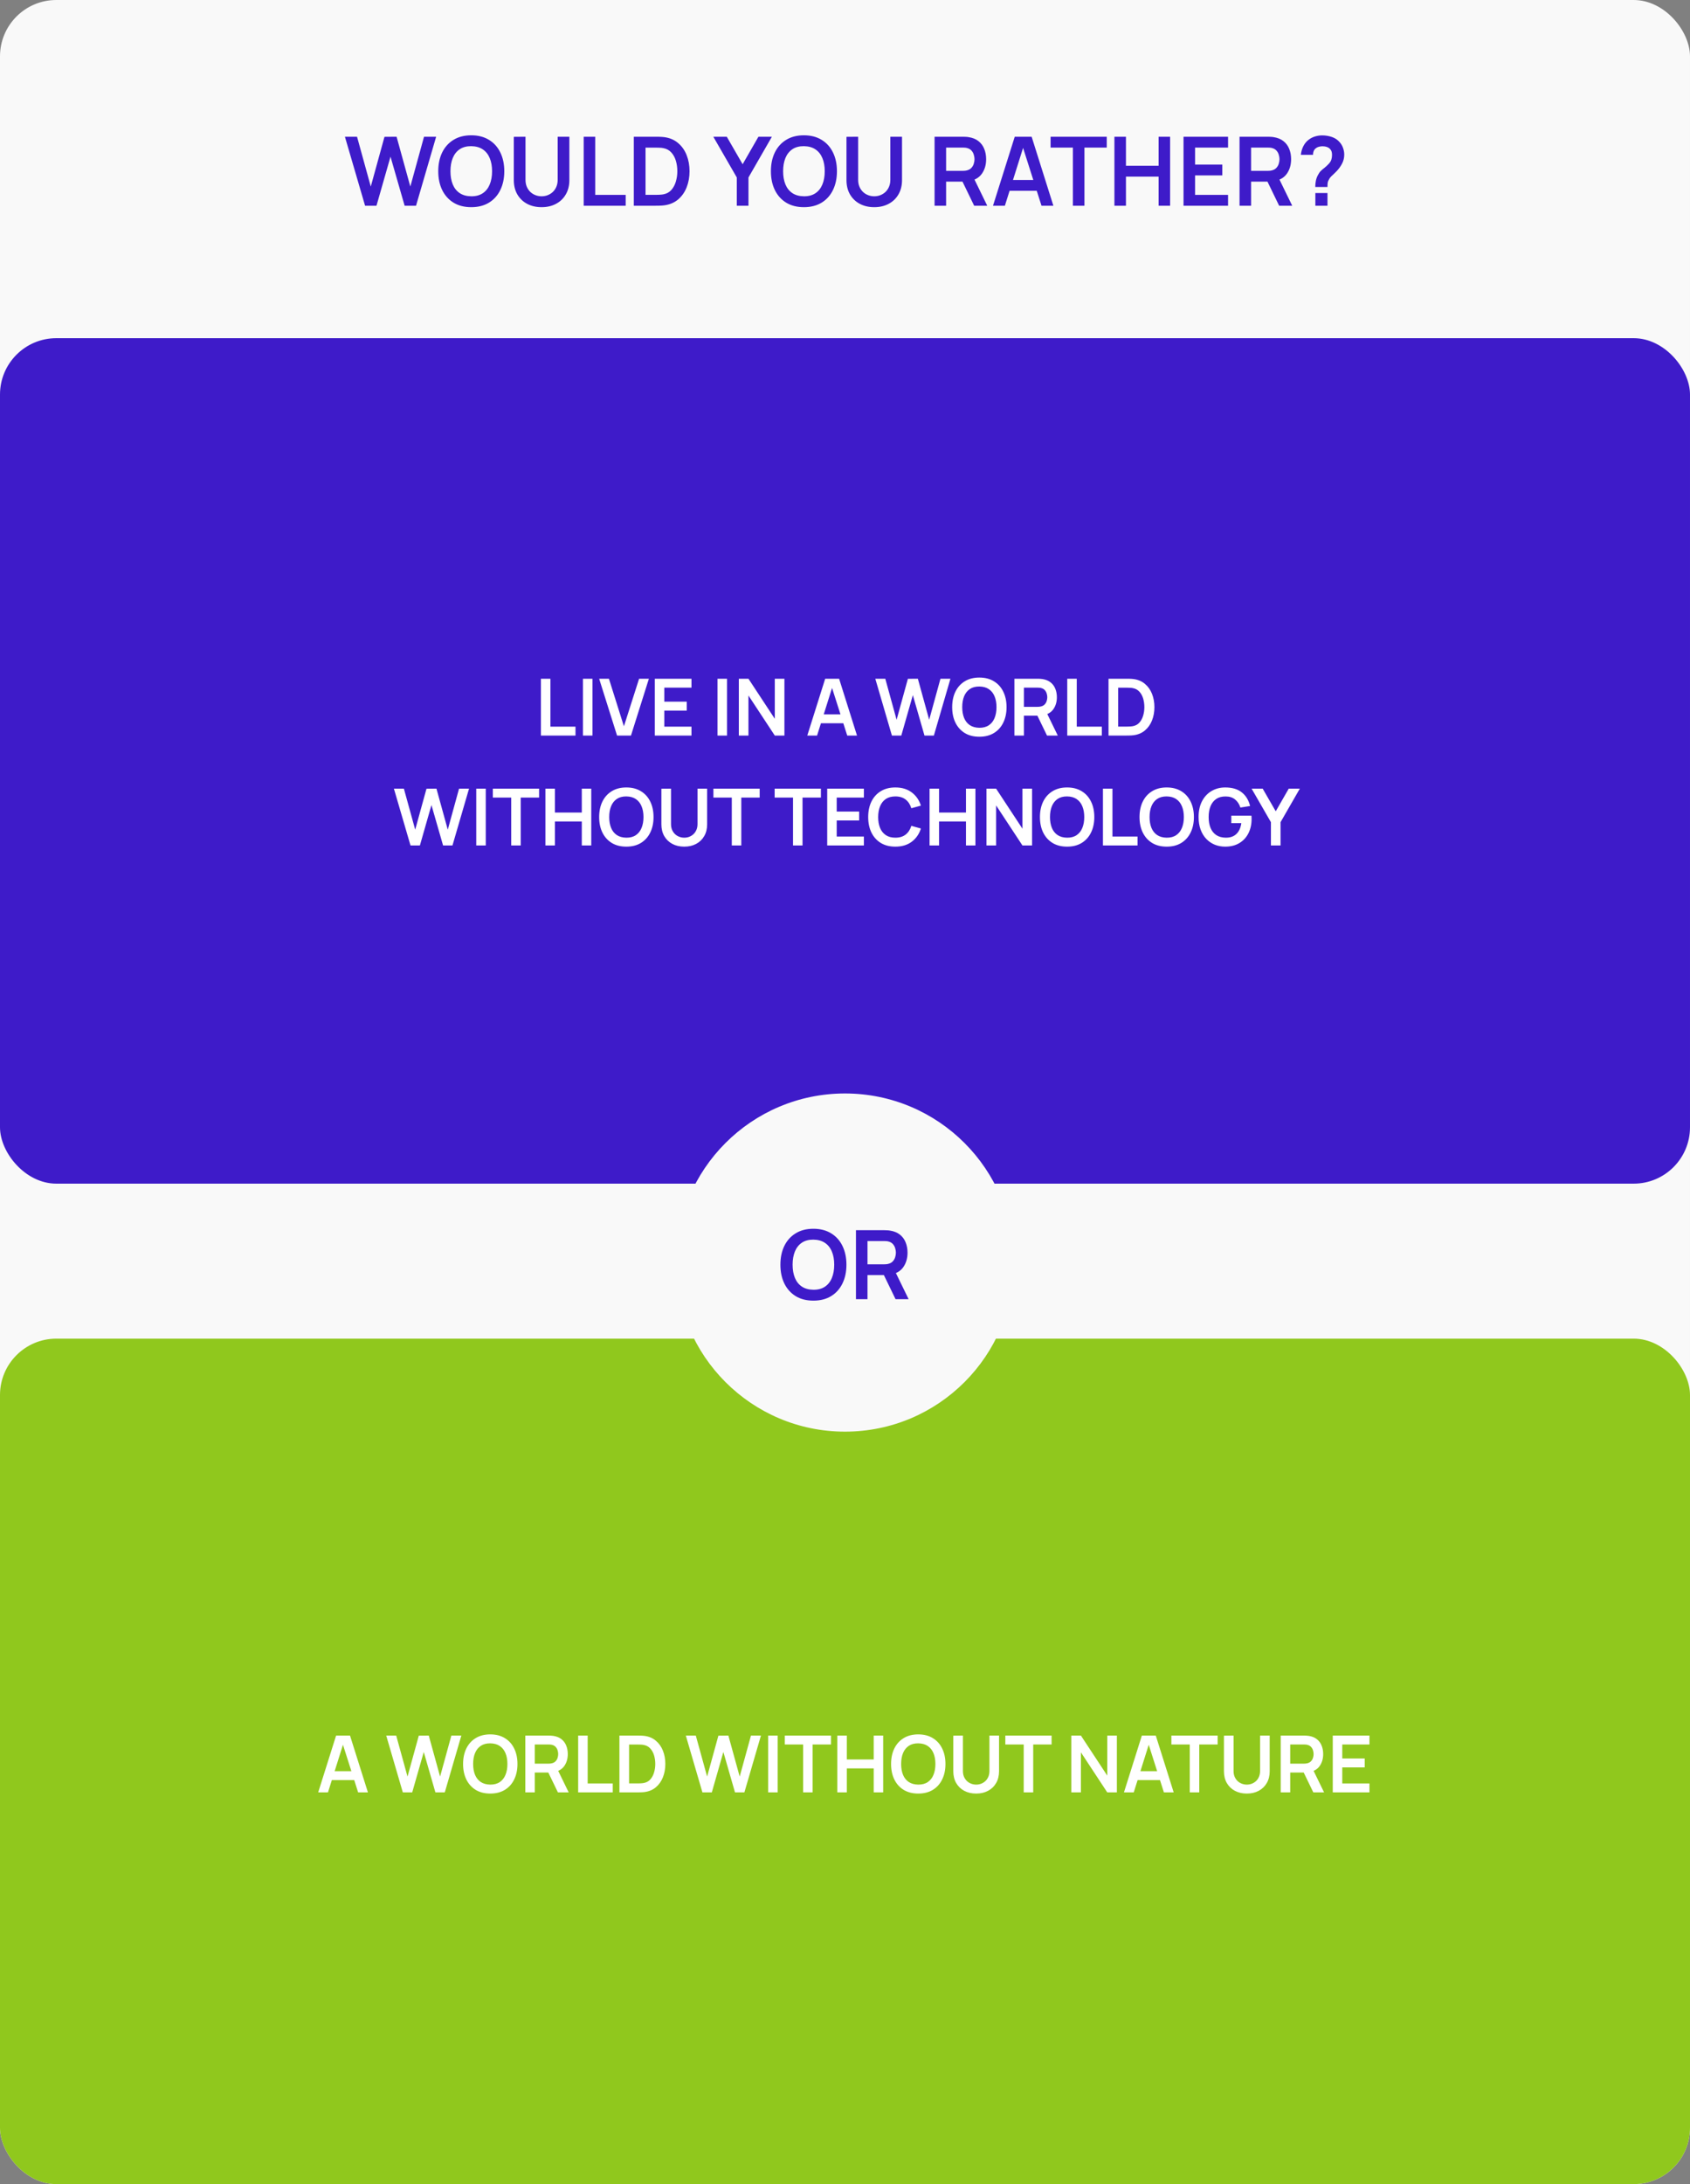
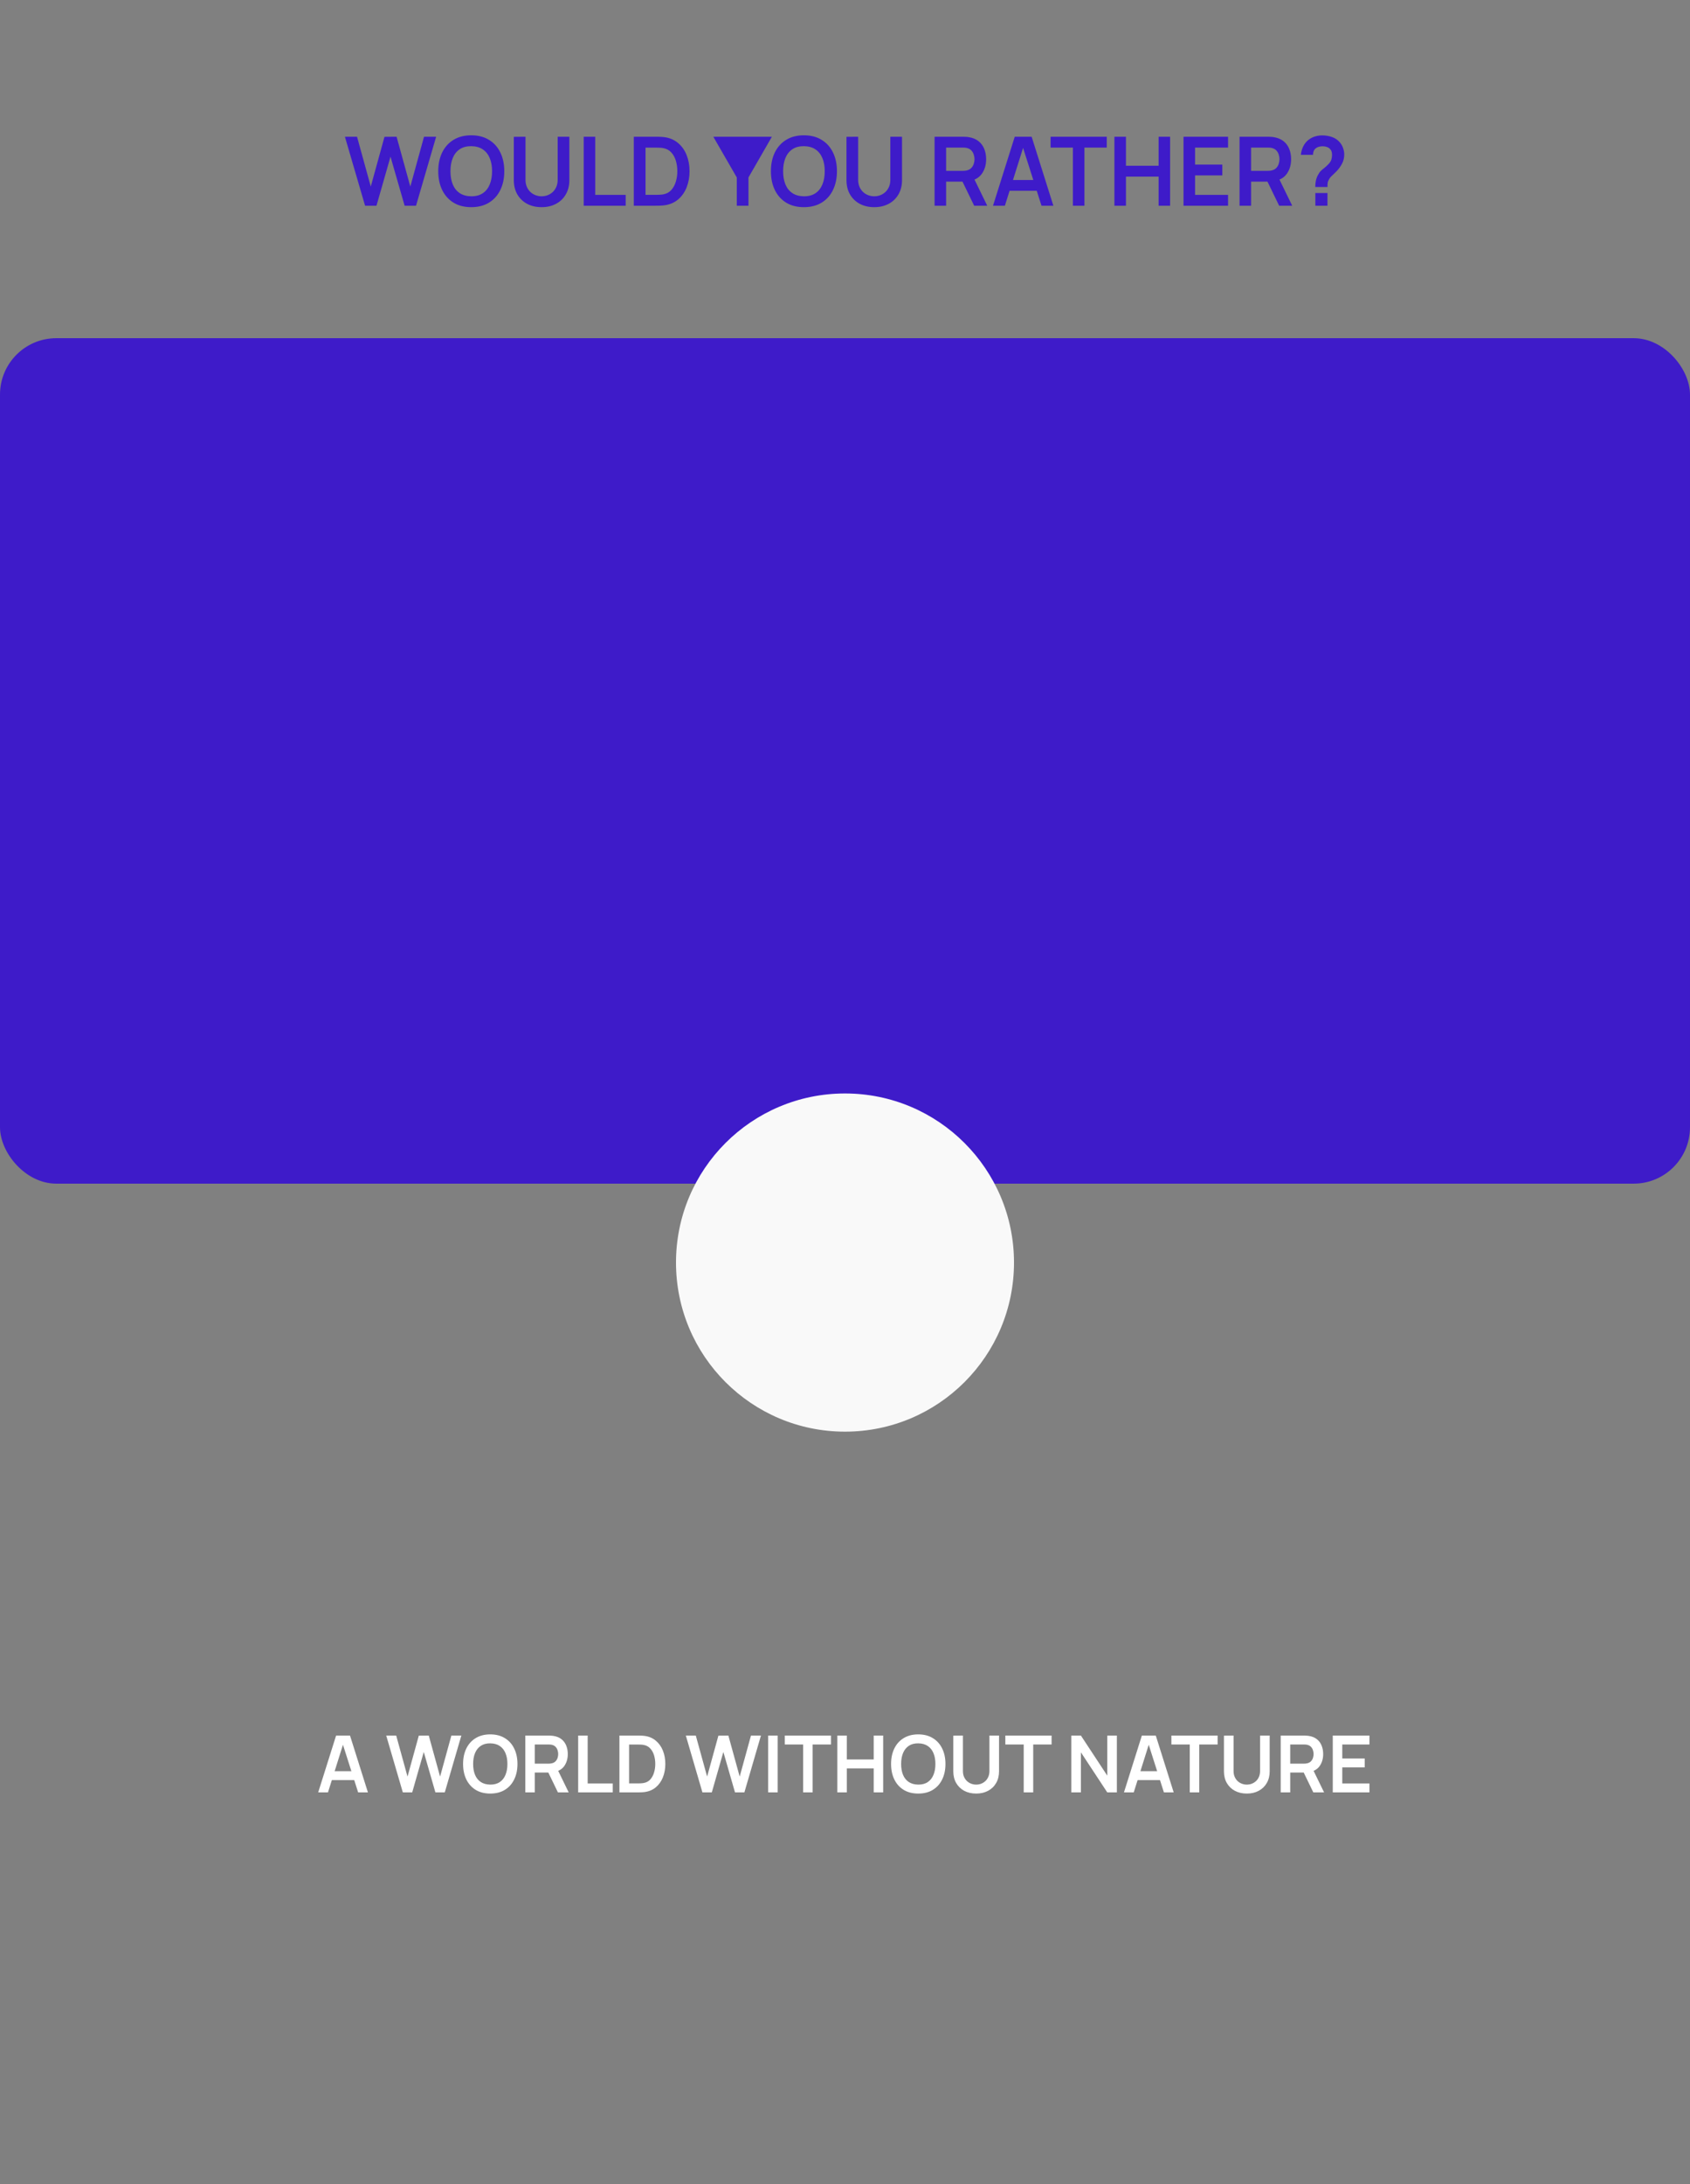
<svg xmlns="http://www.w3.org/2000/svg" width="600" height="775" viewBox="0 0 600 775" fill="none">
  <rect x="0" y="0" width="600" height="775" fill="#808080" stroke="none" />
-   <rect width="600" height="775" rx="20" fill="#F9F9F9" />
-   <path d="M129.614 73L122.457 48.52H126.758L131.637 66.2L136.499 48.554L140.8 48.52L145.679 66.2L150.541 48.52H154.842L147.702 73H143.656L138.641 55.592L133.66 73H129.614ZM167.305 73.51C164.857 73.51 162.761 72.977 161.015 71.912C159.27 70.835 157.927 69.339 156.986 67.424C156.057 65.509 155.592 63.287 155.592 60.76C155.592 58.233 156.057 56.011 156.986 54.096C157.927 52.181 159.27 50.69 161.015 49.625C162.761 48.548 164.857 48.01 167.305 48.01C169.753 48.01 171.85 48.548 173.595 49.625C175.352 50.69 176.695 52.181 177.624 54.096C178.565 56.011 179.035 58.233 179.035 60.76C179.035 63.287 178.565 65.509 177.624 67.424C176.695 69.339 175.352 70.835 173.595 71.912C171.85 72.977 169.753 73.51 167.305 73.51ZM167.305 69.651C168.949 69.662 170.314 69.3 171.402 68.563C172.502 67.826 173.323 66.789 173.867 65.452C174.423 64.115 174.7 62.551 174.7 60.76C174.7 58.969 174.423 57.417 173.867 56.102C173.323 54.776 172.502 53.745 171.402 53.008C170.314 52.271 168.949 51.892 167.305 51.869C165.662 51.858 164.296 52.22 163.208 52.957C162.12 53.694 161.299 54.731 160.743 56.068C160.199 57.405 159.927 58.969 159.927 60.76C159.927 62.551 160.199 64.109 160.743 65.435C161.287 66.75 162.103 67.775 163.191 68.512C164.291 69.249 165.662 69.628 167.305 69.651ZM192.279 73.51C190.33 73.51 188.613 73.113 187.128 72.32C185.655 71.527 184.499 70.41 183.66 68.971C182.833 67.532 182.419 65.843 182.419 63.905V48.554L186.567 48.52V63.803C186.567 64.721 186.72 65.543 187.026 66.268C187.343 66.993 187.768 67.611 188.301 68.121C188.834 68.62 189.446 68.999 190.137 69.26C190.828 69.521 191.542 69.651 192.279 69.651C193.038 69.651 193.758 69.521 194.438 69.26C195.129 68.988 195.741 68.603 196.274 68.104C196.807 67.594 197.226 66.976 197.532 66.251C197.838 65.526 197.991 64.71 197.991 63.803V48.52H202.139V63.905C202.139 65.843 201.72 67.532 200.881 68.971C200.054 70.41 198.898 71.527 197.413 72.32C195.94 73.113 194.228 73.51 192.279 73.51ZM207.23 73V48.52H211.327V69.158H222.139V73H207.23ZM225.019 73V48.52H232.822C233.026 48.52 233.428 48.526 234.029 48.537C234.641 48.548 235.23 48.588 235.797 48.656C237.735 48.905 239.372 49.597 240.71 50.73C242.058 51.852 243.078 53.286 243.77 55.031C244.461 56.776 244.807 58.686 244.807 60.76C244.807 62.834 244.461 64.744 243.77 66.489C243.078 68.234 242.058 69.674 240.71 70.807C239.372 71.929 237.735 72.615 235.797 72.864C235.241 72.932 234.658 72.972 234.046 72.983C233.434 72.994 233.026 73 232.822 73H225.019ZM229.184 69.141H232.822C233.162 69.141 233.592 69.13 234.114 69.107C234.646 69.084 235.117 69.033 235.525 68.954C236.681 68.739 237.621 68.223 238.347 67.407C239.072 66.591 239.605 65.599 239.945 64.432C240.296 63.265 240.472 62.041 240.472 60.76C240.472 59.434 240.296 58.187 239.945 57.02C239.593 55.853 239.049 54.872 238.313 54.079C237.587 53.286 236.658 52.781 235.525 52.566C235.117 52.475 234.646 52.424 234.114 52.413C233.592 52.39 233.162 52.379 232.822 52.379H229.184V69.141ZM261.582 73V62.97L253.252 48.52H258.029L263.656 58.278L269.266 48.52H274.043L265.73 62.97V73H261.582ZM285.409 73.51C282.961 73.51 280.864 72.977 279.119 71.912C277.373 70.835 276.03 69.339 275.09 67.424C274.16 65.509 273.696 63.287 273.696 60.76C273.696 58.233 274.16 56.011 275.09 54.096C276.03 52.181 277.373 50.69 279.119 49.625C280.864 48.548 282.961 48.01 285.409 48.01C287.857 48.01 289.953 48.548 291.699 49.625C293.455 50.69 294.798 52.181 295.728 54.096C296.668 56.011 297.139 58.233 297.139 60.76C297.139 63.287 296.668 65.509 295.728 67.424C294.798 69.339 293.455 70.835 291.699 71.912C289.953 72.977 287.857 73.51 285.409 73.51ZM285.409 69.651C287.052 69.662 288.418 69.3 289.506 68.563C290.605 67.826 291.427 66.789 291.971 65.452C292.526 64.115 292.804 62.551 292.804 60.76C292.804 58.969 292.526 57.417 291.971 56.102C291.427 54.776 290.605 53.745 289.506 53.008C288.418 52.271 287.052 51.892 285.409 51.869C283.765 51.858 282.4 52.22 281.312 52.957C280.224 53.694 279.402 54.731 278.847 56.068C278.303 57.405 278.031 58.969 278.031 60.76C278.031 62.551 278.303 64.109 278.847 65.435C279.391 66.75 280.207 67.775 281.295 68.512C282.394 69.249 283.765 69.628 285.409 69.651ZM310.383 73.51C308.433 73.51 306.716 73.113 305.232 72.32C303.758 71.527 302.602 70.41 301.764 68.971C300.936 67.532 300.523 65.843 300.523 63.905V48.554L304.671 48.52V63.803C304.671 64.721 304.824 65.543 305.13 66.268C305.447 66.993 305.872 67.611 306.405 68.121C306.937 68.62 307.549 68.999 308.241 69.26C308.932 69.521 309.646 69.651 310.383 69.651C311.142 69.651 311.862 69.521 312.542 69.26C313.233 68.988 313.845 68.603 314.378 68.104C314.91 67.594 315.33 66.976 315.636 66.251C315.942 65.526 316.095 64.71 316.095 63.803V48.52H320.243V63.905C320.243 65.843 319.823 67.532 318.985 68.971C318.157 70.41 317.001 71.527 315.517 72.32C314.043 73.113 312.332 73.51 310.383 73.51ZM331.8 73V48.52H341.915C342.153 48.52 342.459 48.531 342.833 48.554C343.207 48.565 343.553 48.599 343.87 48.656C345.287 48.871 346.454 49.342 347.372 50.067C348.301 50.792 348.987 51.71 349.429 52.821C349.882 53.92 350.109 55.144 350.109 56.493C350.109 58.488 349.605 60.205 348.596 61.644C347.587 63.072 346.04 63.956 343.955 64.296L342.204 64.449H335.897V73H331.8ZM345.859 73L341.031 63.038L345.196 62.12L350.5 73H345.859ZM335.897 60.624H341.745C341.972 60.624 342.227 60.613 342.51 60.59C342.793 60.567 343.054 60.522 343.292 60.454C343.972 60.284 344.505 59.984 344.89 59.553C345.287 59.122 345.564 58.635 345.723 58.091C345.893 57.547 345.978 57.014 345.978 56.493C345.978 55.972 345.893 55.439 345.723 54.895C345.564 54.34 345.287 53.847 344.89 53.416C344.505 52.985 343.972 52.685 343.292 52.515C343.054 52.447 342.793 52.407 342.51 52.396C342.227 52.373 341.972 52.362 341.745 52.362H335.897V60.624ZM352.545 73L360.263 48.52H366.264L373.982 73H369.766L362.762 51.036H363.68L356.761 73H352.545ZM356.846 67.696V63.871H369.698V67.696H356.846ZM380.912 73V52.362H372.99V48.52H392.931V52.362H385.009V73H380.912ZM395.65 73V48.52H399.747V58.822H411.341V48.52H415.421V73H411.341V62.664H399.747V73H395.65ZM420.187 73V48.52H435.997V52.362H424.284V58.397H433.957V62.239H424.284V69.158H435.997V73H420.187ZM440.075 73V48.52H450.19C450.428 48.52 450.734 48.531 451.108 48.554C451.482 48.565 451.828 48.599 452.145 48.656C453.562 48.871 454.729 49.342 455.647 50.067C456.577 50.792 457.262 51.71 457.704 52.821C458.158 53.92 458.384 55.144 458.384 56.493C458.384 58.488 457.88 60.205 456.871 61.644C455.863 63.072 454.316 63.956 452.23 64.296L450.479 64.449H444.172V73H440.075ZM454.134 73L449.306 63.038L453.471 62.12L458.775 73H454.134ZM444.172 60.624H450.02C450.247 60.624 450.502 60.613 450.785 60.59C451.069 60.567 451.329 60.522 451.567 60.454C452.247 60.284 452.78 59.984 453.165 59.553C453.562 59.122 453.84 58.635 453.998 58.091C454.168 57.547 454.253 57.014 454.253 56.493C454.253 55.972 454.168 55.439 453.998 54.895C453.84 54.34 453.562 53.847 453.165 53.416C452.78 52.985 452.247 52.685 451.567 52.515C451.329 52.447 451.069 52.407 450.785 52.396C450.502 52.373 450.247 52.362 450.02 52.362H444.172V60.624ZM466.958 66.353C466.958 65.571 467.031 64.817 467.179 64.092C467.337 63.355 467.592 62.675 467.944 62.052C468.25 61.451 468.59 60.975 468.964 60.624C469.338 60.261 469.757 59.904 470.222 59.553C470.686 59.19 471.202 58.709 471.769 58.108C472.233 57.598 472.539 57.094 472.687 56.595C472.834 56.085 472.908 55.541 472.908 54.963C472.908 54.589 472.868 54.238 472.789 53.909C472.709 53.58 472.568 53.297 472.364 53.059C472.046 52.64 471.638 52.345 471.14 52.175C470.641 51.994 470.108 51.903 469.542 51.903C469.077 51.903 468.629 51.965 468.199 52.09C467.779 52.203 467.422 52.385 467.128 52.634C466.788 52.906 466.538 53.24 466.38 53.637C466.221 54.034 466.147 54.47 466.159 54.946H461.841C461.954 53.813 462.26 52.764 462.759 51.801C463.269 50.826 463.937 50.05 464.765 49.472C465.411 48.996 466.136 48.639 466.941 48.401C467.757 48.163 468.573 48.044 469.389 48.044C470.635 48.044 471.808 48.237 472.908 48.622C474.018 49.007 474.942 49.642 475.679 50.526C476.189 51.104 476.574 51.773 476.835 52.532C477.107 53.291 477.243 54.062 477.243 54.844C477.243 56.011 476.988 57.077 476.478 58.04C475.979 59.003 475.344 59.893 474.574 60.709C474.211 61.094 473.865 61.434 473.537 61.729C473.208 62.024 472.902 62.313 472.619 62.596C472.347 62.868 472.12 63.157 471.939 63.463C471.621 63.996 471.434 64.449 471.378 64.823C471.321 65.186 471.293 65.696 471.293 66.353H466.958ZM466.992 73V68.495H471.293V73H466.992Z" fill="#3E1BC9" />
+   <path d="M129.614 73L122.457 48.52H126.758L131.637 66.2L136.499 48.554L140.8 48.52L145.679 66.2L150.541 48.52H154.842L147.702 73H143.656L138.641 55.592L133.66 73H129.614ZM167.305 73.51C164.857 73.51 162.761 72.977 161.015 71.912C159.27 70.835 157.927 69.339 156.986 67.424C156.057 65.509 155.592 63.287 155.592 60.76C155.592 58.233 156.057 56.011 156.986 54.096C157.927 52.181 159.27 50.69 161.015 49.625C162.761 48.548 164.857 48.01 167.305 48.01C169.753 48.01 171.85 48.548 173.595 49.625C175.352 50.69 176.695 52.181 177.624 54.096C178.565 56.011 179.035 58.233 179.035 60.76C179.035 63.287 178.565 65.509 177.624 67.424C176.695 69.339 175.352 70.835 173.595 71.912C171.85 72.977 169.753 73.51 167.305 73.51ZM167.305 69.651C168.949 69.662 170.314 69.3 171.402 68.563C172.502 67.826 173.323 66.789 173.867 65.452C174.423 64.115 174.7 62.551 174.7 60.76C174.7 58.969 174.423 57.417 173.867 56.102C173.323 54.776 172.502 53.745 171.402 53.008C170.314 52.271 168.949 51.892 167.305 51.869C165.662 51.858 164.296 52.22 163.208 52.957C162.12 53.694 161.299 54.731 160.743 56.068C160.199 57.405 159.927 58.969 159.927 60.76C159.927 62.551 160.199 64.109 160.743 65.435C161.287 66.75 162.103 67.775 163.191 68.512C164.291 69.249 165.662 69.628 167.305 69.651ZM192.279 73.51C190.33 73.51 188.613 73.113 187.128 72.32C185.655 71.527 184.499 70.41 183.66 68.971C182.833 67.532 182.419 65.843 182.419 63.905V48.554L186.567 48.52V63.803C186.567 64.721 186.72 65.543 187.026 66.268C187.343 66.993 187.768 67.611 188.301 68.121C188.834 68.62 189.446 68.999 190.137 69.26C190.828 69.521 191.542 69.651 192.279 69.651C193.038 69.651 193.758 69.521 194.438 69.26C195.129 68.988 195.741 68.603 196.274 68.104C196.807 67.594 197.226 66.976 197.532 66.251C197.838 65.526 197.991 64.71 197.991 63.803V48.52H202.139V63.905C202.139 65.843 201.72 67.532 200.881 68.971C200.054 70.41 198.898 71.527 197.413 72.32C195.94 73.113 194.228 73.51 192.279 73.51ZM207.23 73V48.52H211.327V69.158H222.139V73H207.23ZM225.019 73V48.52H232.822C233.026 48.52 233.428 48.526 234.029 48.537C234.641 48.548 235.23 48.588 235.797 48.656C237.735 48.905 239.372 49.597 240.71 50.73C242.058 51.852 243.078 53.286 243.77 55.031C244.461 56.776 244.807 58.686 244.807 60.76C244.807 62.834 244.461 64.744 243.77 66.489C243.078 68.234 242.058 69.674 240.71 70.807C239.372 71.929 237.735 72.615 235.797 72.864C235.241 72.932 234.658 72.972 234.046 72.983C233.434 72.994 233.026 73 232.822 73H225.019ZM229.184 69.141H232.822C233.162 69.141 233.592 69.13 234.114 69.107C234.646 69.084 235.117 69.033 235.525 68.954C236.681 68.739 237.621 68.223 238.347 67.407C239.072 66.591 239.605 65.599 239.945 64.432C240.296 63.265 240.472 62.041 240.472 60.76C240.472 59.434 240.296 58.187 239.945 57.02C239.593 55.853 239.049 54.872 238.313 54.079C237.587 53.286 236.658 52.781 235.525 52.566C235.117 52.475 234.646 52.424 234.114 52.413C233.592 52.39 233.162 52.379 232.822 52.379H229.184V69.141ZM261.582 73V62.97L253.252 48.52H258.029L269.266 48.52H274.043L265.73 62.97V73H261.582ZM285.409 73.51C282.961 73.51 280.864 72.977 279.119 71.912C277.373 70.835 276.03 69.339 275.09 67.424C274.16 65.509 273.696 63.287 273.696 60.76C273.696 58.233 274.16 56.011 275.09 54.096C276.03 52.181 277.373 50.69 279.119 49.625C280.864 48.548 282.961 48.01 285.409 48.01C287.857 48.01 289.953 48.548 291.699 49.625C293.455 50.69 294.798 52.181 295.728 54.096C296.668 56.011 297.139 58.233 297.139 60.76C297.139 63.287 296.668 65.509 295.728 67.424C294.798 69.339 293.455 70.835 291.699 71.912C289.953 72.977 287.857 73.51 285.409 73.51ZM285.409 69.651C287.052 69.662 288.418 69.3 289.506 68.563C290.605 67.826 291.427 66.789 291.971 65.452C292.526 64.115 292.804 62.551 292.804 60.76C292.804 58.969 292.526 57.417 291.971 56.102C291.427 54.776 290.605 53.745 289.506 53.008C288.418 52.271 287.052 51.892 285.409 51.869C283.765 51.858 282.4 52.22 281.312 52.957C280.224 53.694 279.402 54.731 278.847 56.068C278.303 57.405 278.031 58.969 278.031 60.76C278.031 62.551 278.303 64.109 278.847 65.435C279.391 66.75 280.207 67.775 281.295 68.512C282.394 69.249 283.765 69.628 285.409 69.651ZM310.383 73.51C308.433 73.51 306.716 73.113 305.232 72.32C303.758 71.527 302.602 70.41 301.764 68.971C300.936 67.532 300.523 65.843 300.523 63.905V48.554L304.671 48.52V63.803C304.671 64.721 304.824 65.543 305.13 66.268C305.447 66.993 305.872 67.611 306.405 68.121C306.937 68.62 307.549 68.999 308.241 69.26C308.932 69.521 309.646 69.651 310.383 69.651C311.142 69.651 311.862 69.521 312.542 69.26C313.233 68.988 313.845 68.603 314.378 68.104C314.91 67.594 315.33 66.976 315.636 66.251C315.942 65.526 316.095 64.71 316.095 63.803V48.52H320.243V63.905C320.243 65.843 319.823 67.532 318.985 68.971C318.157 70.41 317.001 71.527 315.517 72.32C314.043 73.113 312.332 73.51 310.383 73.51ZM331.8 73V48.52H341.915C342.153 48.52 342.459 48.531 342.833 48.554C343.207 48.565 343.553 48.599 343.87 48.656C345.287 48.871 346.454 49.342 347.372 50.067C348.301 50.792 348.987 51.71 349.429 52.821C349.882 53.92 350.109 55.144 350.109 56.493C350.109 58.488 349.605 60.205 348.596 61.644C347.587 63.072 346.04 63.956 343.955 64.296L342.204 64.449H335.897V73H331.8ZM345.859 73L341.031 63.038L345.196 62.12L350.5 73H345.859ZM335.897 60.624H341.745C341.972 60.624 342.227 60.613 342.51 60.59C342.793 60.567 343.054 60.522 343.292 60.454C343.972 60.284 344.505 59.984 344.89 59.553C345.287 59.122 345.564 58.635 345.723 58.091C345.893 57.547 345.978 57.014 345.978 56.493C345.978 55.972 345.893 55.439 345.723 54.895C345.564 54.34 345.287 53.847 344.89 53.416C344.505 52.985 343.972 52.685 343.292 52.515C343.054 52.447 342.793 52.407 342.51 52.396C342.227 52.373 341.972 52.362 341.745 52.362H335.897V60.624ZM352.545 73L360.263 48.52H366.264L373.982 73H369.766L362.762 51.036H363.68L356.761 73H352.545ZM356.846 67.696V63.871H369.698V67.696H356.846ZM380.912 73V52.362H372.99V48.52H392.931V52.362H385.009V73H380.912ZM395.65 73V48.52H399.747V58.822H411.341V48.52H415.421V73H411.341V62.664H399.747V73H395.65ZM420.187 73V48.52H435.997V52.362H424.284V58.397H433.957V62.239H424.284V69.158H435.997V73H420.187ZM440.075 73V48.52H450.19C450.428 48.52 450.734 48.531 451.108 48.554C451.482 48.565 451.828 48.599 452.145 48.656C453.562 48.871 454.729 49.342 455.647 50.067C456.577 50.792 457.262 51.71 457.704 52.821C458.158 53.92 458.384 55.144 458.384 56.493C458.384 58.488 457.88 60.205 456.871 61.644C455.863 63.072 454.316 63.956 452.23 64.296L450.479 64.449H444.172V73H440.075ZM454.134 73L449.306 63.038L453.471 62.12L458.775 73H454.134ZM444.172 60.624H450.02C450.247 60.624 450.502 60.613 450.785 60.59C451.069 60.567 451.329 60.522 451.567 60.454C452.247 60.284 452.78 59.984 453.165 59.553C453.562 59.122 453.84 58.635 453.998 58.091C454.168 57.547 454.253 57.014 454.253 56.493C454.253 55.972 454.168 55.439 453.998 54.895C453.84 54.34 453.562 53.847 453.165 53.416C452.78 52.985 452.247 52.685 451.567 52.515C451.329 52.447 451.069 52.407 450.785 52.396C450.502 52.373 450.247 52.362 450.02 52.362H444.172V60.624ZM466.958 66.353C466.958 65.571 467.031 64.817 467.179 64.092C467.337 63.355 467.592 62.675 467.944 62.052C468.25 61.451 468.59 60.975 468.964 60.624C469.338 60.261 469.757 59.904 470.222 59.553C470.686 59.19 471.202 58.709 471.769 58.108C472.233 57.598 472.539 57.094 472.687 56.595C472.834 56.085 472.908 55.541 472.908 54.963C472.908 54.589 472.868 54.238 472.789 53.909C472.709 53.58 472.568 53.297 472.364 53.059C472.046 52.64 471.638 52.345 471.14 52.175C470.641 51.994 470.108 51.903 469.542 51.903C469.077 51.903 468.629 51.965 468.199 52.09C467.779 52.203 467.422 52.385 467.128 52.634C466.788 52.906 466.538 53.24 466.38 53.637C466.221 54.034 466.147 54.47 466.159 54.946H461.841C461.954 53.813 462.26 52.764 462.759 51.801C463.269 50.826 463.937 50.05 464.765 49.472C465.411 48.996 466.136 48.639 466.941 48.401C467.757 48.163 468.573 48.044 469.389 48.044C470.635 48.044 471.808 48.237 472.908 48.622C474.018 49.007 474.942 49.642 475.679 50.526C476.189 51.104 476.574 51.773 476.835 52.532C477.107 53.291 477.243 54.062 477.243 54.844C477.243 56.011 476.988 57.077 476.478 58.04C475.979 59.003 475.344 59.893 474.574 60.709C474.211 61.094 473.865 61.434 473.537 61.729C473.208 62.024 472.902 62.313 472.619 62.596C472.347 62.868 472.12 63.157 471.939 63.463C471.621 63.996 471.434 64.449 471.378 64.823C471.321 65.186 471.293 65.696 471.293 66.353H466.958ZM466.992 73V68.495H471.293V73H466.992Z" fill="#3E1BC9" />
  <rect y="120" width="600" height="300" rx="20" fill="#3E1BC9" />
-   <path d="M192.039 261V240.84H195.413V257.836H204.317V261H192.039ZM206.969 261V240.84H210.343V261H206.969ZM219.072 261L212.716 240.84H216.188L221.508 257.724L226.898 240.84H230.37L224.014 261H219.072ZM232.474 261V240.84H245.494V244.004H235.848V248.974H243.814V252.138H235.848V257.836H245.494V261H232.474ZM254.738 261V240.84H258.112V261H254.738ZM262.306 261V240.84H265.722L275.074 255.05V240.84H278.49V261H275.074L265.722 246.79V261H262.306ZM286.609 261L292.965 240.84H297.907L304.263 261H300.791L295.023 242.912H295.779L290.081 261H286.609ZM290.151 256.632V253.482H300.735V256.632H290.151ZM316.655 261L310.761 240.84H314.303L318.321 255.4L322.325 240.868L325.867 240.84L329.885 255.4L333.889 240.84H337.431L331.551 261H328.219L324.089 246.664L319.987 261H316.655ZM347.695 261.42C345.679 261.42 343.952 260.981 342.515 260.104C341.078 259.217 339.972 257.985 339.197 256.408C338.432 254.831 338.049 253.001 338.049 250.92C338.049 248.839 338.432 247.009 339.197 245.432C339.972 243.855 341.078 242.627 342.515 241.75C343.952 240.863 345.679 240.42 347.695 240.42C349.711 240.42 351.438 240.863 352.875 241.75C354.322 242.627 355.428 243.855 356.193 245.432C356.968 247.009 357.355 248.839 357.355 250.92C357.355 253.001 356.968 254.831 356.193 256.408C355.428 257.985 354.322 259.217 352.875 260.104C351.438 260.981 349.711 261.42 347.695 261.42ZM347.695 258.242C349.048 258.251 350.173 257.953 351.069 257.346C351.974 256.739 352.651 255.885 353.099 254.784C353.556 253.683 353.785 252.395 353.785 250.92C353.785 249.445 353.556 248.167 353.099 247.084C352.651 245.992 351.974 245.143 351.069 244.536C350.173 243.929 349.048 243.617 347.695 243.598C346.342 243.589 345.217 243.887 344.321 244.494C343.425 245.101 342.748 245.955 342.291 247.056C341.843 248.157 341.619 249.445 341.619 250.92C341.619 252.395 341.843 253.678 342.291 254.77C342.739 255.853 343.411 256.697 344.307 257.304C345.212 257.911 346.342 258.223 347.695 258.242ZM360.142 261V240.84H368.472C368.668 240.84 368.92 240.849 369.228 240.868C369.536 240.877 369.82 240.905 370.082 240.952C371.248 241.129 372.21 241.517 372.966 242.114C373.731 242.711 374.296 243.467 374.66 244.382C375.033 245.287 375.22 246.295 375.22 247.406C375.22 249.049 374.804 250.463 373.974 251.648C373.143 252.824 371.869 253.552 370.152 253.832L368.71 253.958H363.516V261H360.142ZM371.72 261L367.744 252.796L371.174 252.04L375.542 261H371.72ZM363.516 250.808H368.332C368.518 250.808 368.728 250.799 368.962 250.78C369.195 250.761 369.41 250.724 369.606 250.668C370.166 250.528 370.604 250.281 370.922 249.926C371.248 249.571 371.477 249.17 371.608 248.722C371.748 248.274 371.818 247.835 371.818 247.406C371.818 246.977 371.748 246.538 371.608 246.09C371.477 245.633 371.248 245.227 370.922 244.872C370.604 244.517 370.166 244.27 369.606 244.13C369.41 244.074 369.195 244.041 368.962 244.032C368.728 244.013 368.518 244.004 368.332 244.004H363.516V250.808ZM378.906 261V240.84H382.28V257.836H391.184V261H378.906ZM393.556 261V240.84H399.982C400.15 240.84 400.481 240.845 400.976 240.854C401.48 240.863 401.965 240.896 402.432 240.952C404.028 241.157 405.376 241.727 406.478 242.66C407.588 243.584 408.428 244.765 408.998 246.202C409.567 247.639 409.852 249.212 409.852 250.92C409.852 252.628 409.567 254.201 408.998 255.638C408.428 257.075 407.588 258.261 406.478 259.194C405.376 260.118 404.028 260.683 402.432 260.888C401.974 260.944 401.494 260.977 400.99 260.986C400.486 260.995 400.15 261 399.982 261H393.556ZM396.986 257.822H399.982C400.262 257.822 400.616 257.813 401.046 257.794C401.484 257.775 401.872 257.733 402.208 257.668C403.16 257.491 403.934 257.066 404.532 256.394C405.129 255.722 405.568 254.905 405.848 253.944C406.137 252.983 406.282 251.975 406.282 250.92C406.282 249.828 406.137 248.801 405.848 247.84C405.558 246.879 405.11 246.071 404.504 245.418C403.906 244.765 403.141 244.349 402.208 244.172C401.872 244.097 401.484 244.055 401.046 244.046C400.616 244.027 400.262 244.018 399.982 244.018H396.986V257.822ZM145.743 300L139.849 279.84H143.391L147.409 294.4L151.413 279.868L154.955 279.84L158.973 294.4L162.977 279.84H166.519L160.639 300H157.307L153.177 285.664L149.075 300H145.743ZM169.084 300V279.84H172.458V300H169.084ZM181.495 300V283.004H174.971V279.84H191.393V283.004H184.869V300H181.495ZM193.632 300V279.84H197.006V288.324H206.554V279.84H209.914V300H206.554V291.488H197.006V300H193.632ZM222.365 300.42C220.349 300.42 218.622 299.981 217.185 299.104C215.748 298.217 214.642 296.985 213.867 295.408C213.102 293.831 212.719 292.001 212.719 289.92C212.719 287.839 213.102 286.009 213.867 284.432C214.642 282.855 215.748 281.627 217.185 280.75C218.622 279.863 220.349 279.42 222.365 279.42C224.381 279.42 226.108 279.863 227.545 280.75C228.992 281.627 230.098 282.855 230.863 284.432C231.638 286.009 232.025 287.839 232.025 289.92C232.025 292.001 231.638 293.831 230.863 295.408C230.098 296.985 228.992 298.217 227.545 299.104C226.108 299.981 224.381 300.42 222.365 300.42ZM222.365 297.242C223.718 297.251 224.843 296.953 225.739 296.346C226.644 295.739 227.321 294.885 227.769 293.784C228.226 292.683 228.455 291.395 228.455 289.92C228.455 288.445 228.226 287.167 227.769 286.084C227.321 284.992 226.644 284.143 225.739 283.536C224.843 282.929 223.718 282.617 222.365 282.598C221.012 282.589 219.887 282.887 218.991 283.494C218.095 284.101 217.418 284.955 216.961 286.056C216.513 287.157 216.289 288.445 216.289 289.92C216.289 291.395 216.513 292.678 216.961 293.77C217.409 294.853 218.081 295.697 218.977 296.304C219.882 296.911 221.012 297.223 222.365 297.242ZM242.932 300.42C241.326 300.42 239.912 300.093 238.69 299.44C237.476 298.787 236.524 297.867 235.834 296.682C235.152 295.497 234.812 294.106 234.812 292.51V279.868L238.228 279.84V292.426C238.228 293.182 238.354 293.859 238.606 294.456C238.867 295.053 239.217 295.562 239.656 295.982C240.094 296.393 240.598 296.705 241.168 296.92C241.737 297.135 242.325 297.242 242.932 297.242C243.557 297.242 244.15 297.135 244.71 296.92C245.279 296.696 245.783 296.379 246.222 295.968C246.66 295.548 247.006 295.039 247.258 294.442C247.51 293.845 247.636 293.173 247.636 292.426V279.84H251.052V292.51C251.052 294.106 250.706 295.497 250.016 296.682C249.334 297.867 248.382 298.787 247.16 299.44C245.946 300.093 244.537 300.42 242.932 300.42ZM259.808 300V283.004H253.284V279.84H269.706V283.004H263.182V300H259.808ZM281.546 300V283.004H275.022V279.84H291.444V283.004H284.92V300H281.546ZM293.683 300V279.84H306.703V283.004H297.057V287.974H305.023V291.138H297.057V296.836H306.703V300H293.683ZM317.877 300.42C315.861 300.42 314.134 299.981 312.697 299.104C311.259 298.217 310.153 296.985 309.379 295.408C308.613 293.831 308.231 292.001 308.231 289.92C308.231 287.839 308.613 286.009 309.379 284.432C310.153 282.855 311.259 281.627 312.697 280.75C314.134 279.863 315.861 279.42 317.877 279.42C320.201 279.42 322.137 280.003 323.687 281.17C325.236 282.327 326.323 283.891 326.949 285.86L323.547 286.798C323.155 285.482 322.487 284.455 321.545 283.718C320.602 282.971 319.379 282.598 317.877 282.598C316.523 282.598 315.394 282.901 314.489 283.508C313.593 284.115 312.916 284.969 312.459 286.07C312.011 287.162 311.782 288.445 311.773 289.92C311.773 291.395 311.997 292.683 312.445 293.784C312.902 294.876 313.583 295.725 314.489 296.332C315.394 296.939 316.523 297.242 317.877 297.242C319.379 297.242 320.602 296.869 321.545 296.122C322.487 295.375 323.155 294.349 323.547 293.042L326.949 293.98C326.323 295.949 325.236 297.517 323.687 298.684C322.137 299.841 320.201 300.42 317.877 300.42ZM330.023 300V279.84H333.397V288.324H342.945V279.84H346.305V300H342.945V291.488H333.397V300H330.023ZM350.23 300V279.84H353.646L362.998 294.05V279.84H366.414V300H362.998L353.646 285.79V300H350.23ZM378.853 300.42C376.837 300.42 375.111 299.981 373.673 299.104C372.236 298.217 371.13 296.985 370.355 295.408C369.59 293.831 369.207 292.001 369.207 289.92C369.207 287.839 369.59 286.009 370.355 284.432C371.13 282.855 372.236 281.627 373.673 280.75C375.111 279.863 376.837 279.42 378.853 279.42C380.869 279.42 382.596 279.863 384.033 280.75C385.48 281.627 386.586 282.855 387.351 284.432C388.126 286.009 388.513 287.839 388.513 289.92C388.513 292.001 388.126 293.831 387.351 295.408C386.586 296.985 385.48 298.217 384.033 299.104C382.596 299.981 380.869 300.42 378.853 300.42ZM378.853 297.242C380.207 297.251 381.331 296.953 382.227 296.346C383.133 295.739 383.809 294.885 384.257 293.784C384.715 292.683 384.943 291.395 384.943 289.92C384.943 288.445 384.715 287.167 384.257 286.084C383.809 284.992 383.133 284.143 382.227 283.536C381.331 282.929 380.207 282.617 378.853 282.598C377.5 282.589 376.375 282.887 375.479 283.494C374.583 284.101 373.907 284.955 373.449 286.056C373.001 287.157 372.777 288.445 372.777 289.92C372.777 291.395 373.001 292.678 373.449 293.77C373.897 294.853 374.569 295.697 375.465 296.304C376.371 296.911 377.5 297.223 378.853 297.242ZM391.58 300V279.84H394.954V296.836H403.858V300H391.58ZM414.209 300.42C412.193 300.42 410.466 299.981 409.029 299.104C407.591 298.217 406.485 296.985 405.711 295.408C404.945 293.831 404.563 292.001 404.563 289.92C404.563 287.839 404.945 286.009 405.711 284.432C406.485 282.855 407.591 281.627 409.029 280.75C410.466 279.863 412.193 279.42 414.209 279.42C416.225 279.42 417.951 279.863 419.389 280.75C420.835 281.627 421.941 282.855 422.707 284.432C423.481 286.009 423.869 287.839 423.869 289.92C423.869 292.001 423.481 293.831 422.707 295.408C421.941 296.985 420.835 298.217 419.389 299.104C417.951 299.981 416.225 300.42 414.209 300.42ZM414.209 297.242C415.562 297.251 416.687 296.953 417.583 296.346C418.488 295.739 419.165 294.885 419.613 293.784C420.07 292.683 420.299 291.395 420.299 289.92C420.299 288.445 420.07 287.167 419.613 286.084C419.165 284.992 418.488 284.143 417.583 283.536C416.687 282.929 415.562 282.617 414.209 282.598C412.855 282.589 411.731 282.887 410.835 283.494C409.939 284.101 409.262 284.955 408.805 286.056C408.357 287.157 408.133 288.445 408.133 289.92C408.133 291.395 408.357 292.678 408.805 293.77C409.253 294.853 409.925 295.697 410.821 296.304C411.726 296.911 412.855 297.223 414.209 297.242ZM434.971 300.42C433.665 300.42 432.437 300.191 431.289 299.734C430.151 299.267 429.147 298.586 428.279 297.69C427.421 296.794 426.749 295.697 426.263 294.4C425.778 293.093 425.535 291.6 425.535 289.92C425.535 287.717 425.946 285.837 426.767 284.278C427.589 282.71 428.713 281.511 430.141 280.68C431.569 279.84 433.179 279.42 434.971 279.42C437.454 279.42 439.419 279.999 440.865 281.156C442.321 282.304 443.306 283.919 443.819 286L440.375 286.546C439.993 285.351 439.367 284.399 438.499 283.69C437.631 282.971 436.525 282.612 435.181 282.612C433.828 282.593 432.703 282.887 431.807 283.494C430.911 284.101 430.235 284.955 429.777 286.056C429.329 287.157 429.105 288.445 429.105 289.92C429.105 291.395 429.329 292.678 429.777 293.77C430.225 294.853 430.897 295.697 431.793 296.304C432.699 296.911 433.828 297.223 435.181 297.242C436.199 297.251 437.09 297.069 437.855 296.696C438.621 296.313 439.246 295.739 439.731 294.974C440.217 294.199 440.543 293.233 440.711 292.076H437.155V289.43H444.295C444.314 289.579 444.328 289.799 444.337 290.088C444.347 290.377 444.351 290.55 444.351 290.606C444.351 292.51 443.973 294.204 443.217 295.688C442.471 297.163 441.397 298.32 439.997 299.16C438.597 300 436.922 300.42 434.971 300.42ZM451.215 300V291.74L444.355 279.84H448.289L452.923 287.876L457.543 279.84H461.477L454.631 291.74V300H451.215Z" fill="white" />
-   <rect y="475" width="600" height="300" rx="20" fill="#90C81D" />
  <path d="M112.968 636L119.324 615.84H124.266L130.622 636H127.15L121.382 617.912H122.138L116.44 636H112.968ZM116.51 631.632V628.482H127.094V631.632H116.51ZM143.015 636L137.121 615.84H140.663L144.681 630.4L148.685 615.868L152.227 615.84L156.245 630.4L160.249 615.84H163.791L157.911 636H154.579L150.449 621.664L146.347 636H143.015ZM174.054 636.42C172.038 636.42 170.312 635.981 168.874 635.104C167.437 634.217 166.331 632.985 165.556 631.408C164.791 629.831 164.408 628.001 164.408 625.92C164.408 623.839 164.791 622.009 165.556 620.432C166.331 618.855 167.437 617.627 168.874 616.75C170.312 615.863 172.038 615.42 174.054 615.42C176.07 615.42 177.797 615.863 179.234 616.75C180.681 617.627 181.787 618.855 182.552 620.432C183.327 622.009 183.714 623.839 183.714 625.92C183.714 628.001 183.327 629.831 182.552 631.408C181.787 632.985 180.681 634.217 179.234 635.104C177.797 635.981 176.07 636.42 174.054 636.42ZM174.054 633.242C175.408 633.251 176.532 632.953 177.428 632.346C178.334 631.739 179.01 630.885 179.458 629.784C179.916 628.683 180.144 627.395 180.144 625.92C180.144 624.445 179.916 623.167 179.458 622.084C179.01 620.992 178.334 620.143 177.428 619.536C176.532 618.929 175.408 618.617 174.054 618.598C172.701 618.589 171.576 618.887 170.68 619.494C169.784 620.101 169.108 620.955 168.65 622.056C168.202 623.157 167.978 624.445 167.978 625.92C167.978 627.395 168.202 628.678 168.65 629.77C169.098 630.853 169.77 631.697 170.666 632.304C171.572 632.911 172.701 633.223 174.054 633.242ZM186.501 636V615.84H194.831C195.027 615.84 195.279 615.849 195.587 615.868C195.895 615.877 196.18 615.905 196.441 615.952C197.608 616.129 198.569 616.517 199.325 617.114C200.09 617.711 200.655 618.467 201.019 619.382C201.392 620.287 201.579 621.295 201.579 622.406C201.579 624.049 201.164 625.463 200.333 626.648C199.502 627.824 198.228 628.552 196.511 628.832L195.069 628.958H189.875V636H186.501ZM198.079 636L194.103 627.796L197.533 627.04L201.901 636H198.079ZM189.875 625.808H194.691C194.878 625.808 195.088 625.799 195.321 625.78C195.554 625.761 195.769 625.724 195.965 625.668C196.525 625.528 196.964 625.281 197.281 624.926C197.608 624.571 197.836 624.17 197.967 623.722C198.107 623.274 198.177 622.835 198.177 622.406C198.177 621.977 198.107 621.538 197.967 621.09C197.836 620.633 197.608 620.227 197.281 619.872C196.964 619.517 196.525 619.27 195.965 619.13C195.769 619.074 195.554 619.041 195.321 619.032C195.088 619.013 194.878 619.004 194.691 619.004H189.875V625.808ZM205.265 636V615.84H208.639V632.836H217.543V636H205.265ZM219.915 636V615.84H226.341C226.509 615.84 226.84 615.845 227.335 615.854C227.839 615.863 228.324 615.896 228.791 615.952C230.387 616.157 231.736 616.727 232.837 617.66C233.948 618.584 234.788 619.765 235.357 621.202C235.926 622.639 236.211 624.212 236.211 625.92C236.211 627.628 235.926 629.201 235.357 630.638C234.788 632.075 233.948 633.261 232.837 634.194C231.736 635.118 230.387 635.683 228.791 635.888C228.334 635.944 227.853 635.977 227.349 635.986C226.845 635.995 226.509 636 226.341 636H219.915ZM223.345 632.822H226.341C226.621 632.822 226.976 632.813 227.405 632.794C227.844 632.775 228.231 632.733 228.567 632.668C229.519 632.491 230.294 632.066 230.891 631.394C231.488 630.722 231.927 629.905 232.207 628.944C232.496 627.983 232.641 626.975 232.641 625.92C232.641 624.828 232.496 623.801 232.207 622.84C231.918 621.879 231.47 621.071 230.863 620.418C230.266 619.765 229.5 619.349 228.567 619.172C228.231 619.097 227.844 619.055 227.405 619.046C226.976 619.027 226.621 619.018 226.341 619.018H223.345V632.822ZM249.382 636L243.488 615.84H247.03L251.048 630.4L255.052 615.868L258.594 615.84L262.612 630.4L266.616 615.84H270.158L264.278 636H260.946L256.816 621.664L252.714 636H249.382ZM272.722 636V615.84H276.096V636H272.722ZM285.134 636V619.004H278.61V615.84H295.032V619.004H288.508V636H285.134ZM297.271 636V615.84H300.645V624.324H310.193V615.84H313.553V636H310.193V627.488H300.645V636H297.271ZM326.004 636.42C323.988 636.42 322.261 635.981 320.824 635.104C319.386 634.217 318.28 632.985 317.506 631.408C316.74 629.831 316.358 628.001 316.358 625.92C316.358 623.839 316.74 622.009 317.506 620.432C318.28 618.855 319.386 617.627 320.824 616.75C322.261 615.863 323.988 615.42 326.004 615.42C328.02 615.42 329.746 615.863 331.184 616.75C332.63 617.627 333.736 618.855 334.502 620.432C335.276 622.009 335.664 623.839 335.664 625.92C335.664 628.001 335.276 629.831 334.502 631.408C333.736 632.985 332.63 634.217 331.184 635.104C329.746 635.981 328.02 636.42 326.004 636.42ZM326.004 633.242C327.357 633.251 328.482 632.953 329.378 632.346C330.283 631.739 330.96 630.885 331.408 629.784C331.865 628.683 332.094 627.395 332.094 625.92C332.094 624.445 331.865 623.167 331.408 622.084C330.96 620.992 330.283 620.143 329.378 619.536C328.482 618.929 327.357 618.617 326.004 618.598C324.65 618.589 323.526 618.887 322.63 619.494C321.734 620.101 321.057 620.955 320.6 622.056C320.152 623.157 319.928 624.445 319.928 625.92C319.928 627.395 320.152 628.678 320.6 629.77C321.048 630.853 321.72 631.697 322.616 632.304C323.521 632.911 324.65 633.223 326.004 633.242ZM346.57 636.42C344.965 636.42 343.551 636.093 342.328 635.44C341.115 634.787 340.163 633.867 339.472 632.682C338.791 631.497 338.45 630.106 338.45 628.51V615.868L341.866 615.84V628.426C341.866 629.182 341.992 629.859 342.244 630.456C342.506 631.053 342.856 631.562 343.294 631.982C343.733 632.393 344.237 632.705 344.806 632.92C345.376 633.135 345.964 633.242 346.57 633.242C347.196 633.242 347.788 633.135 348.348 632.92C348.918 632.696 349.422 632.379 349.86 631.968C350.299 631.548 350.644 631.039 350.896 630.442C351.148 629.845 351.274 629.173 351.274 628.426V615.84H354.69V628.51C354.69 630.106 354.345 631.497 353.654 632.682C352.973 633.867 352.021 634.787 350.798 635.44C349.585 636.093 348.176 636.42 346.57 636.42ZM363.447 636V619.004H356.923V615.84H373.345V619.004H366.821V636H363.447ZM380.341 636V615.84H383.757L393.109 630.05V615.84H396.525V636H393.109L383.757 621.79V636H380.341ZM399.039 636L405.395 615.84H410.337L416.693 636H413.221L407.453 617.912H408.209L402.511 636H399.039ZM402.581 631.632V628.482H413.165V631.632H402.581ZM422.4 636V619.004H415.876V615.84H432.298V619.004H425.774V636H422.4ZM442.656 636.42C441.051 636.42 439.637 636.093 438.414 635.44C437.201 634.787 436.249 633.867 435.558 632.682C434.877 631.497 434.536 630.106 434.536 628.51V615.868L437.952 615.84V628.426C437.952 629.182 438.078 629.859 438.33 630.456C438.592 631.053 438.942 631.562 439.38 631.982C439.819 632.393 440.323 632.705 440.892 632.92C441.462 633.135 442.05 633.242 442.656 633.242C443.282 633.242 443.874 633.135 444.434 632.92C445.004 632.696 445.508 632.379 445.946 631.968C446.385 631.548 446.73 631.039 446.982 630.442C447.234 629.845 447.36 629.173 447.36 628.426V615.84H450.776V628.51C450.776 630.106 450.431 631.497 449.74 632.682C449.059 633.867 448.107 634.787 446.884 635.44C445.671 636.093 444.262 636.42 442.656 636.42ZM454.689 636V615.84H463.019C463.215 615.84 463.467 615.849 463.775 615.868C464.083 615.877 464.367 615.905 464.629 615.952C465.795 616.129 466.757 616.517 467.513 617.114C468.278 617.711 468.843 618.467 469.207 619.382C469.58 620.287 469.767 621.295 469.767 622.406C469.767 624.049 469.351 625.463 468.521 626.648C467.69 627.824 466.416 628.552 464.699 628.832L463.257 628.958H458.063V636H454.689ZM466.267 636L462.291 627.796L465.721 627.04L470.089 636H466.267ZM458.063 625.808H462.879C463.065 625.808 463.275 625.799 463.509 625.78C463.742 625.761 463.957 625.724 464.153 625.668C464.713 625.528 465.151 625.281 465.469 624.926C465.795 624.571 466.024 624.17 466.155 623.722C466.295 623.274 466.365 622.835 466.365 622.406C466.365 621.977 466.295 621.538 466.155 621.09C466.024 620.633 465.795 620.227 465.469 619.872C465.151 619.517 464.713 619.27 464.153 619.13C463.957 619.074 463.742 619.041 463.509 619.032C463.275 619.013 463.065 619.004 462.879 619.004H458.063V625.808ZM473.173 636V615.84H486.193V619.004H476.547V623.974H484.513V627.138H476.547V632.836H486.193V636H473.173Z" fill="white" />
  <circle cx="300" cy="448" r="60" fill="#F9F9F9" />
-   <path d="M288.777 461.51C286.329 461.51 284.232 460.977 282.487 459.912C280.742 458.835 279.399 457.339 278.458 455.424C277.529 453.509 277.064 451.287 277.064 448.76C277.064 446.233 277.529 444.011 278.458 442.096C279.399 440.181 280.742 438.69 282.487 437.625C284.232 436.548 286.329 436.01 288.777 436.01C291.225 436.01 293.322 436.548 295.067 437.625C296.824 438.69 298.167 440.181 299.096 442.096C300.037 444.011 300.507 446.233 300.507 448.76C300.507 451.287 300.037 453.509 299.096 455.424C298.167 457.339 296.824 458.835 295.067 459.912C293.322 460.977 291.225 461.51 288.777 461.51ZM288.777 457.651C290.42 457.662 291.786 457.3 292.874 456.563C293.973 455.826 294.795 454.789 295.339 453.452C295.894 452.115 296.172 450.551 296.172 448.76C296.172 446.969 295.894 445.417 295.339 444.102C294.795 442.776 293.973 441.745 292.874 441.008C291.786 440.271 290.42 439.892 288.777 439.869C287.134 439.858 285.768 440.22 284.68 440.957C283.592 441.694 282.77 442.731 282.215 444.068C281.671 445.405 281.399 446.969 281.399 448.76C281.399 450.551 281.671 452.109 282.215 453.435C282.759 454.75 283.575 455.775 284.663 456.512C285.762 457.249 287.134 457.628 288.777 457.651ZM303.891 461V436.52H314.006C314.244 436.52 314.55 436.531 314.924 436.554C315.298 436.565 315.643 436.599 315.961 436.656C317.377 436.871 318.545 437.342 319.463 438.067C320.392 438.792 321.078 439.71 321.52 440.821C321.973 441.92 322.2 443.144 322.2 444.493C322.2 446.488 321.695 448.205 320.687 449.644C319.678 451.072 318.131 451.956 316.046 452.296L314.295 452.449H307.988V461H303.891ZM317.95 461L313.122 451.038L317.287 450.12L322.591 461H317.95ZM307.988 448.624H313.836C314.062 448.624 314.317 448.613 314.601 448.59C314.884 448.567 315.145 448.522 315.383 448.454C316.063 448.284 316.595 447.984 316.981 447.553C317.377 447.122 317.655 446.635 317.814 446.091C317.984 445.547 318.069 445.014 318.069 444.493C318.069 443.972 317.984 443.439 317.814 442.895C317.655 442.34 317.377 441.847 316.981 441.416C316.595 440.985 316.063 440.685 315.383 440.515C315.145 440.447 314.884 440.407 314.601 440.396C314.317 440.373 314.062 440.362 313.836 440.362H307.988V448.624Z" fill="#3E1BC9" />
</svg>